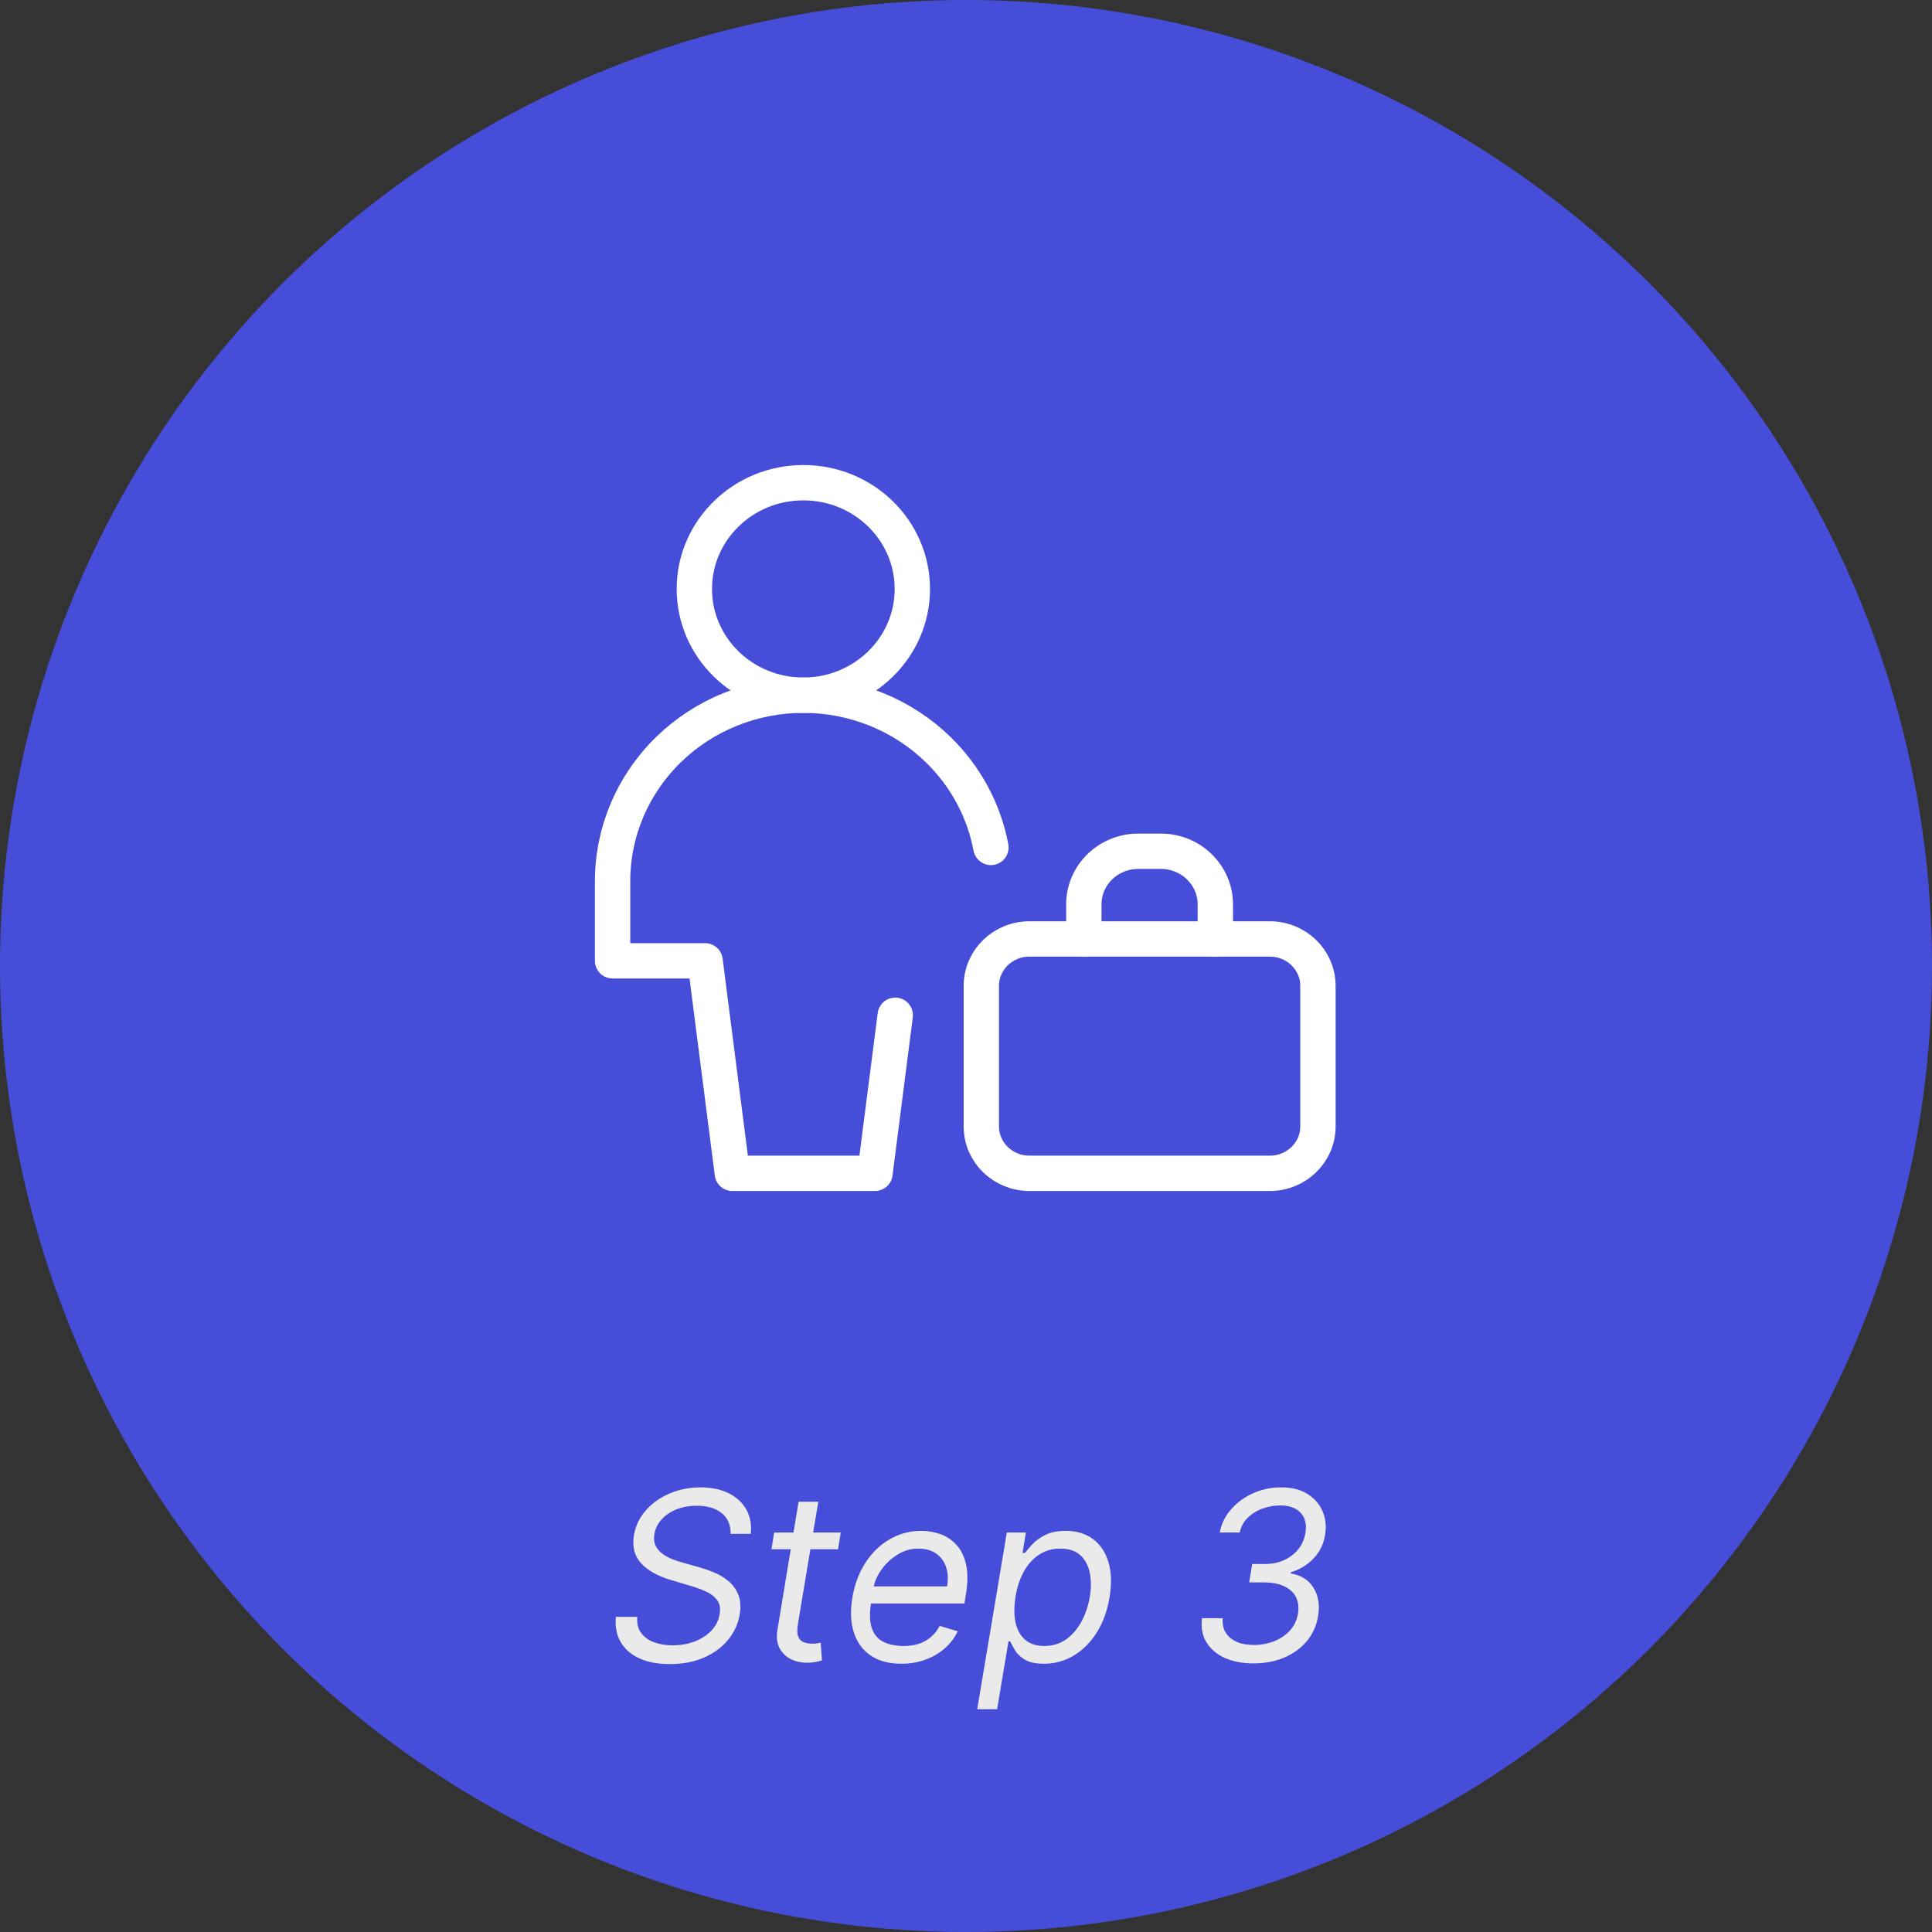
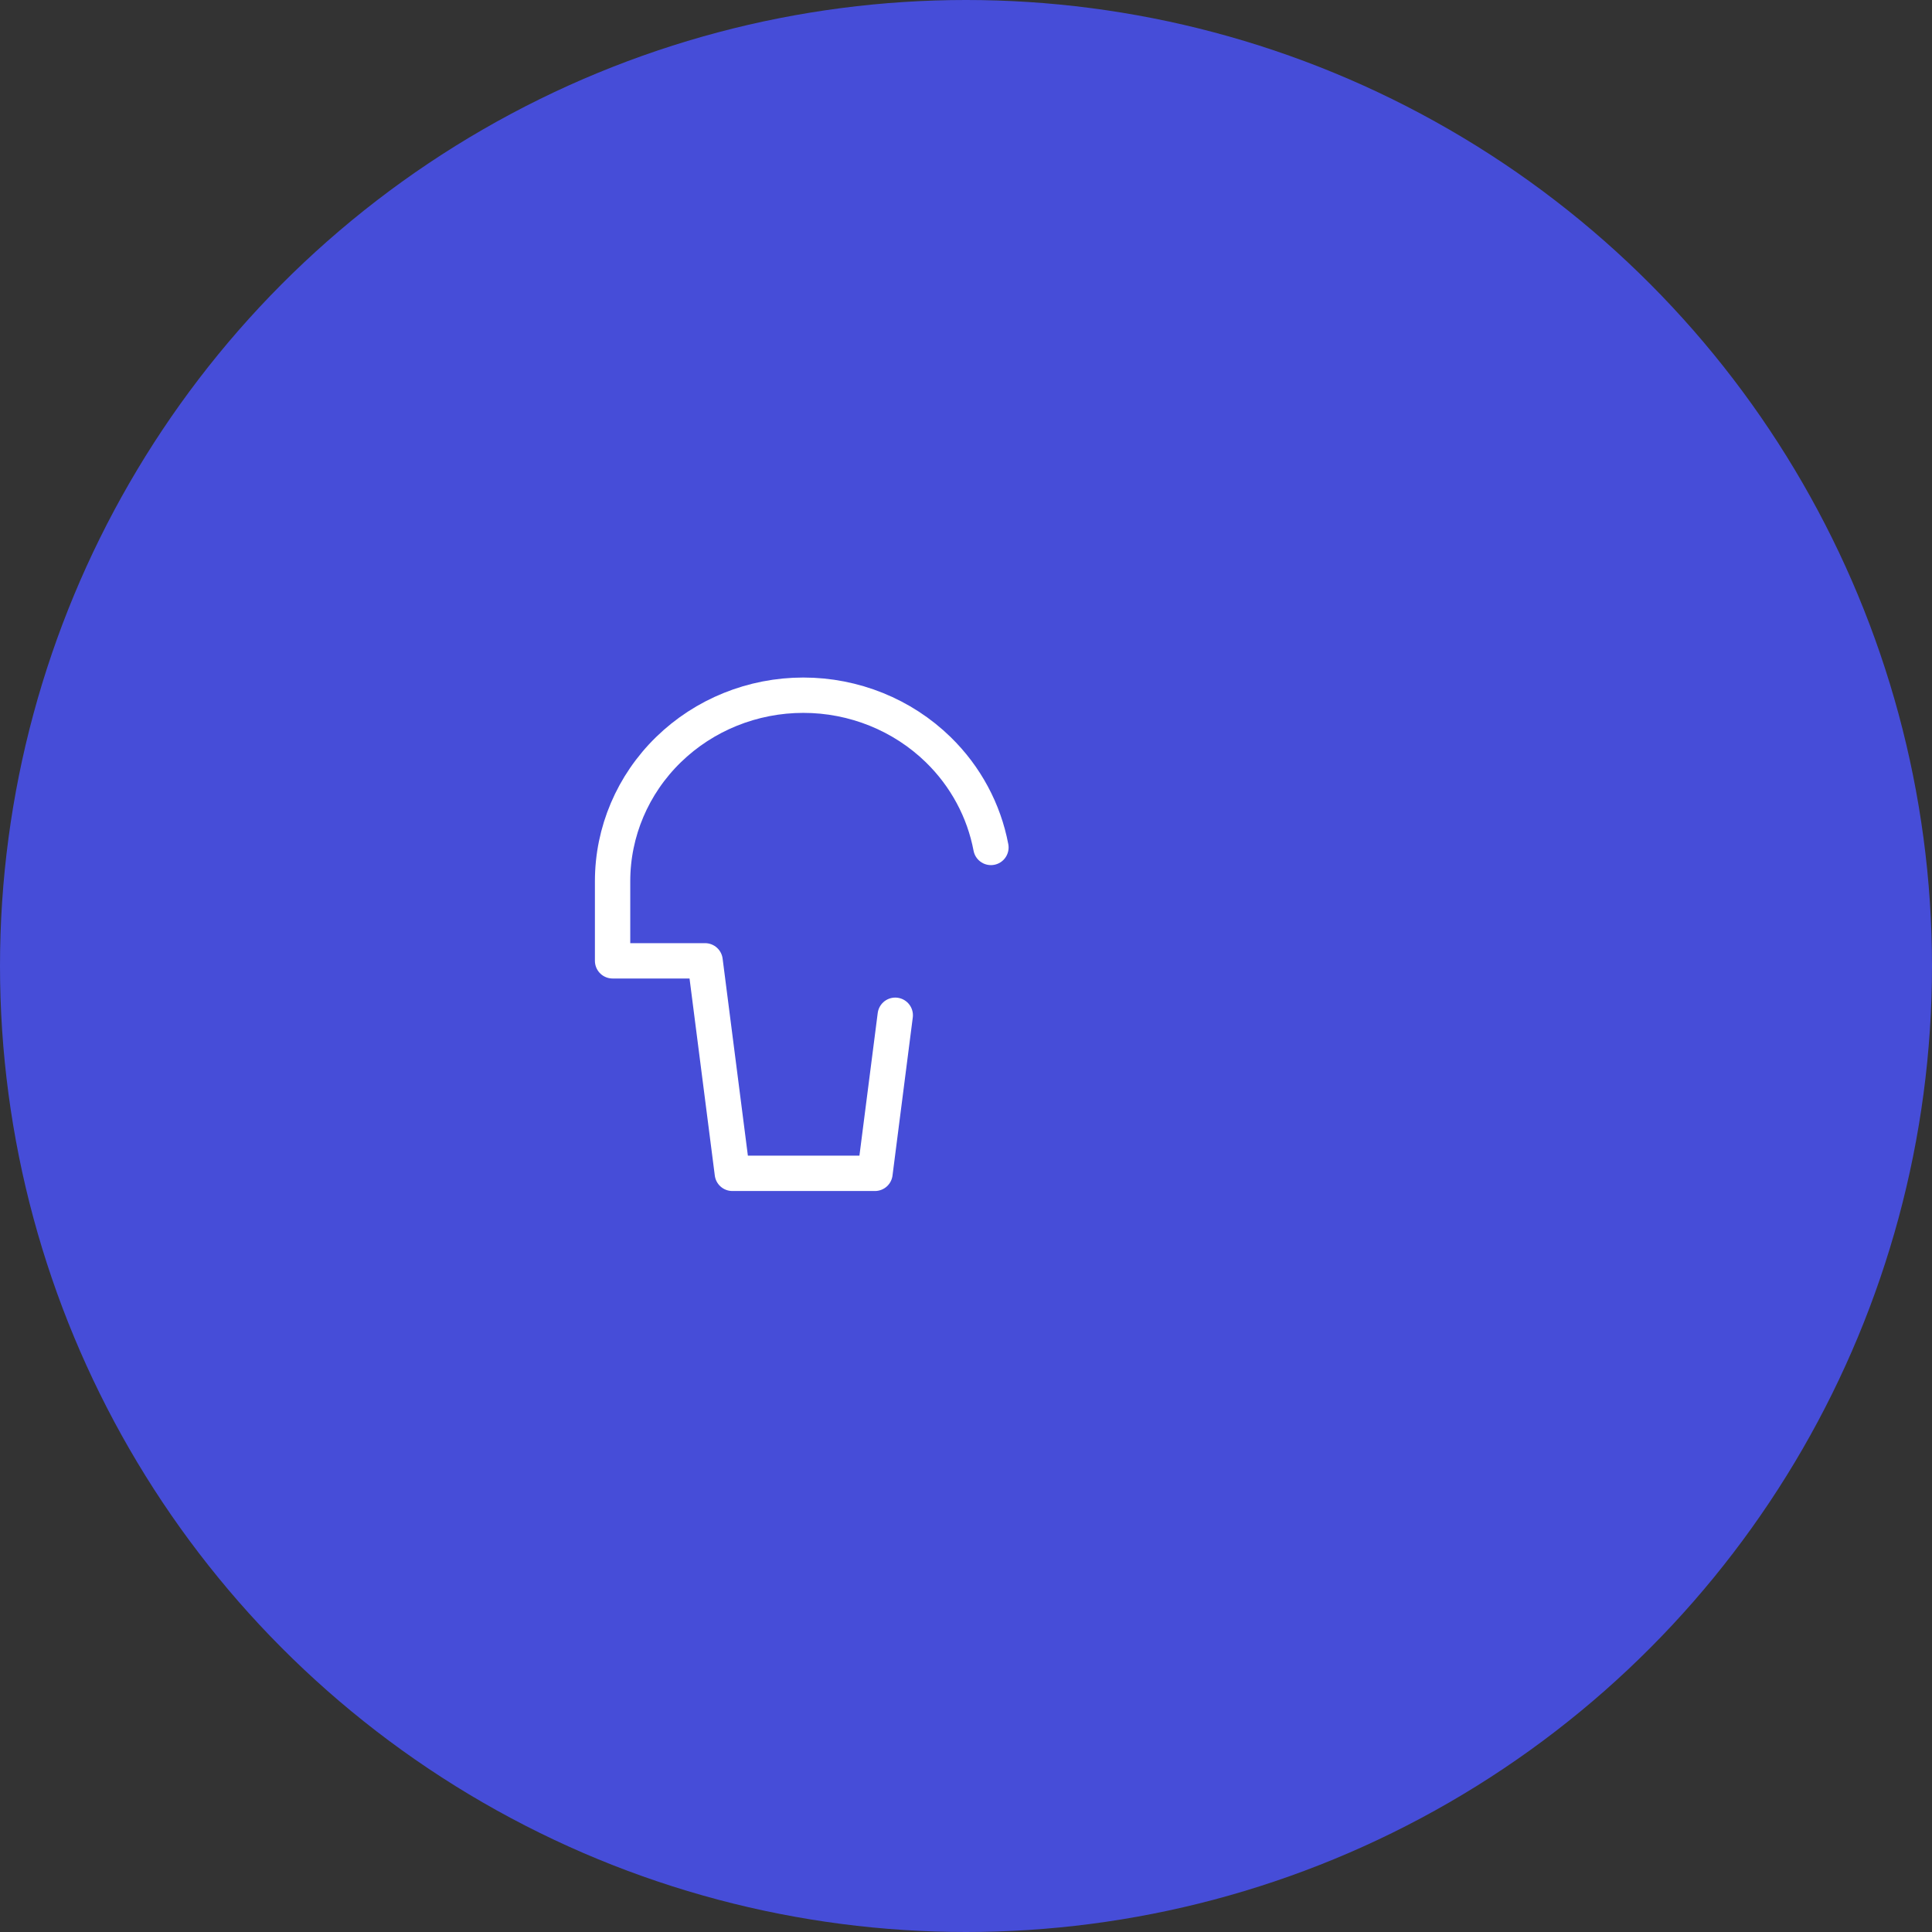
<svg xmlns="http://www.w3.org/2000/svg" width="164" height="164" viewBox="0 0 164 164" fill="none">
  <rect x="0" y="0" width="164" height="164" fill="#333333" stroke="none" />
  <circle cx="82" cy="82" r="82" fill="#464DD8" />
-   <path d="M68.192 59.013C73.302 59.013 77.445 54.975 77.445 49.994C77.445 45.013 73.302 40.975 68.192 40.975C63.082 40.975 58.94 45.013 58.94 49.994C58.94 54.975 63.082 59.013 68.192 59.013Z" stroke="white" stroke-width="3" stroke-linecap="round" stroke-linejoin="round" />
  <path d="M75.994 86.181L74.273 99.6H62.165L59.852 81.561H52V74.797C52 70.611 53.706 66.596 56.743 63.636C59.779 60.676 63.898 59.013 68.192 59.013C72.487 59.013 76.605 60.676 79.642 63.636C81.978 65.913 83.526 68.813 84.116 71.936" stroke="white" stroke-width="3" stroke-linecap="round" stroke-linejoin="round" />
-   <path d="M83.301 83.683C83.301 81.485 85.128 79.704 87.383 79.704H107.794C110.048 79.704 111.875 81.485 111.875 83.683V95.62C111.875 97.818 110.048 99.599 107.794 99.599H87.383C85.128 99.599 83.301 97.818 83.301 95.62V83.683Z" stroke="white" stroke-width="3" stroke-linecap="round" stroke-linejoin="round" />
-   <path d="M92.002 79.704V76.769C92.002 74.278 94.073 72.259 96.628 72.259H98.537C101.092 72.259 103.164 74.278 103.164 76.769V79.704" stroke="white" stroke-width="3" stroke-linecap="round" stroke-linejoin="round" />
-   <path d="M62.022 130.205C62.022 129.423 61.764 128.831 61.248 128.429C60.732 128.022 60.034 127.818 59.153 127.818C58.509 127.818 57.929 127.922 57.413 128.131C56.897 128.339 56.475 128.625 56.149 128.99C55.822 129.355 55.621 129.769 55.545 130.233C55.483 130.621 55.524 130.955 55.666 131.234C55.808 131.509 56.009 131.739 56.27 131.923C56.535 132.103 56.819 132.252 57.122 132.371C57.425 132.484 57.704 132.577 57.96 132.648L59.38 133.045C59.735 133.145 60.131 133.282 60.566 133.457C61.002 133.633 61.409 133.872 61.788 134.175C62.167 134.473 62.456 134.857 62.654 135.325C62.858 135.794 62.903 136.369 62.789 137.051C62.657 137.837 62.333 138.547 61.816 139.182C61.305 139.816 60.628 140.321 59.785 140.695C58.947 141.069 57.969 141.256 56.852 141.256C55.81 141.256 54.934 141.088 54.224 140.751C53.519 140.415 52.998 139.946 52.662 139.345C52.33 138.744 52.202 138.045 52.278 137.25H54.096C54.049 137.799 54.158 138.254 54.423 138.614C54.688 138.969 55.057 139.234 55.531 139.409C56.004 139.58 56.53 139.665 57.108 139.665C57.78 139.665 58.4 139.556 58.968 139.338C59.541 139.116 60.015 138.808 60.389 138.415C60.768 138.017 61 137.553 61.085 137.023C61.17 136.54 61.104 136.147 60.886 135.844C60.668 135.541 60.353 135.295 59.941 135.105C59.529 134.916 59.077 134.75 58.585 134.608L56.88 134.097C55.801 133.77 54.979 133.304 54.416 132.697C53.857 132.091 53.656 131.298 53.812 130.318C53.954 129.504 54.297 128.794 54.842 128.188C55.386 127.577 56.061 127.103 56.866 126.767C57.671 126.426 58.538 126.256 59.466 126.256C60.403 126.256 61.206 126.426 61.873 126.767C62.541 127.103 63.038 127.57 63.365 128.166C63.691 128.758 63.812 129.438 63.727 130.205H62.022ZM71.367 130.091L71.14 131.511H65.487L65.714 130.091H71.367ZM67.788 127.477H69.464L67.731 137.875C67.655 138.348 67.667 138.704 67.766 138.94C67.871 139.172 68.027 139.329 68.235 139.409C68.448 139.485 68.678 139.523 68.924 139.523C69.109 139.523 69.26 139.513 69.379 139.494C69.497 139.471 69.592 139.452 69.663 139.438L69.776 140.943C69.648 140.986 69.476 141.028 69.258 141.071C69.045 141.118 68.782 141.142 68.469 141.142C67.996 141.142 67.551 141.04 67.134 140.837C66.718 140.633 66.398 140.323 66.175 139.906C65.953 139.49 65.894 138.964 65.998 138.33L67.788 127.477ZM76.499 141.227C75.452 141.227 74.588 140.995 73.906 140.531C73.224 140.062 72.749 139.409 72.479 138.571C72.209 137.728 72.166 136.748 72.351 135.631C72.535 134.513 72.903 133.528 73.452 132.676C74.001 131.819 74.685 131.152 75.504 130.673C76.323 130.19 77.223 129.949 78.203 129.949C78.771 129.949 79.318 130.044 79.844 130.233C80.369 130.422 80.824 130.73 81.207 131.156C81.591 131.578 81.858 132.136 82.01 132.832C82.162 133.528 82.152 134.385 81.981 135.403L81.868 136.114H73.459L73.686 134.665H80.391C80.499 134.049 80.471 133.5 80.305 133.017C80.144 132.534 79.863 132.153 79.46 131.874C79.062 131.594 78.558 131.455 77.947 131.455C77.318 131.455 76.731 131.625 76.186 131.966C75.642 132.302 75.187 132.728 74.822 133.244C74.458 133.756 74.231 134.277 74.141 134.807L73.942 136.057C73.8 136.961 73.821 137.681 74.006 138.216C74.195 138.751 74.524 139.137 74.993 139.374C75.462 139.606 76.049 139.722 76.754 139.722C77.204 139.722 77.618 139.66 77.997 139.537C78.376 139.409 78.715 139.22 79.013 138.969C79.311 138.713 79.562 138.396 79.766 138.017L81.3 138.472C81.039 139.021 80.672 139.504 80.199 139.92C79.73 140.332 79.181 140.654 78.551 140.886C77.926 141.114 77.242 141.227 76.499 141.227ZM82.951 145.091L85.465 130.091H87.085L86.8 131.824H86.999C87.151 131.634 87.359 131.393 87.624 131.099C87.894 130.801 88.256 130.536 88.711 130.304C89.17 130.067 89.755 129.949 90.465 129.949C91.384 129.949 92.153 130.179 92.773 130.638C93.394 131.097 93.832 131.748 94.087 132.591C94.343 133.434 94.376 134.428 94.187 135.574C93.997 136.729 93.635 137.731 93.1 138.578C92.565 139.421 91.912 140.074 91.14 140.538C90.368 140.998 89.528 141.227 88.619 141.227C87.918 141.227 87.376 141.111 86.992 140.879C86.609 140.643 86.329 140.375 86.154 140.077C85.979 139.774 85.844 139.523 85.749 139.324H85.607L84.641 145.091H82.951ZM86.204 135.545C86.071 136.369 86.071 137.096 86.204 137.726C86.341 138.351 86.613 138.841 87.021 139.196C87.433 139.546 87.975 139.722 88.647 139.722C89.348 139.722 89.961 139.537 90.487 139.168C91.017 138.794 91.452 138.292 91.793 137.662C92.139 137.027 92.378 136.322 92.511 135.545C92.634 134.778 92.629 134.087 92.496 133.472C92.364 132.851 92.094 132.361 91.687 132.001C91.28 131.637 90.721 131.455 90.011 131.455C89.329 131.455 88.725 131.627 88.2 131.973C87.679 132.314 87.248 132.792 86.907 133.408C86.571 134.018 86.336 134.731 86.204 135.545ZM106.408 141.199C105.461 141.199 104.64 141.04 103.944 140.723C103.252 140.401 102.736 139.954 102.395 139.381C102.054 138.803 101.934 138.131 102.033 137.364H103.794C103.752 137.828 103.832 138.23 104.036 138.571C104.244 138.912 104.552 139.175 104.959 139.359C105.371 139.544 105.864 139.636 106.436 139.636C107.047 139.636 107.62 139.53 108.155 139.317C108.695 139.104 109.147 138.796 109.512 138.393C109.876 137.986 110.101 137.501 110.186 136.938C110.262 136.431 110.205 135.981 110.016 135.588C109.827 135.195 109.5 134.887 109.036 134.665C108.577 134.437 107.975 134.324 107.232 134.324H106.039L106.294 132.761H107.402C107.98 132.761 108.51 132.652 108.993 132.435C109.476 132.217 109.879 131.911 110.201 131.518C110.523 131.121 110.726 130.654 110.811 130.119C110.892 129.651 110.859 129.243 110.712 128.898C110.57 128.547 110.324 128.275 109.973 128.081C109.628 127.887 109.187 127.79 108.652 127.79C108.141 127.79 107.639 127.882 107.147 128.067C106.659 128.247 106.242 128.509 105.897 128.855C105.551 129.196 105.333 129.608 105.243 130.091H103.539C103.685 129.333 104.015 128.668 104.526 128.095C105.037 127.518 105.66 127.068 106.394 126.746C107.132 126.419 107.914 126.256 108.738 126.256C109.651 126.256 110.404 126.445 110.996 126.824C111.593 127.198 112.019 127.69 112.275 128.301C112.53 128.907 112.601 129.561 112.488 130.261C112.36 131.062 112.031 131.739 111.5 132.293C110.97 132.847 110.324 133.24 109.561 133.472V133.557C110.456 133.713 111.105 134.125 111.507 134.793C111.915 135.455 112.042 136.246 111.891 137.165C111.758 137.989 111.439 138.704 110.932 139.31C110.426 139.911 109.784 140.377 109.007 140.709C108.231 141.036 107.364 141.199 106.408 141.199Z" fill="#EAEAEA" />
</svg>